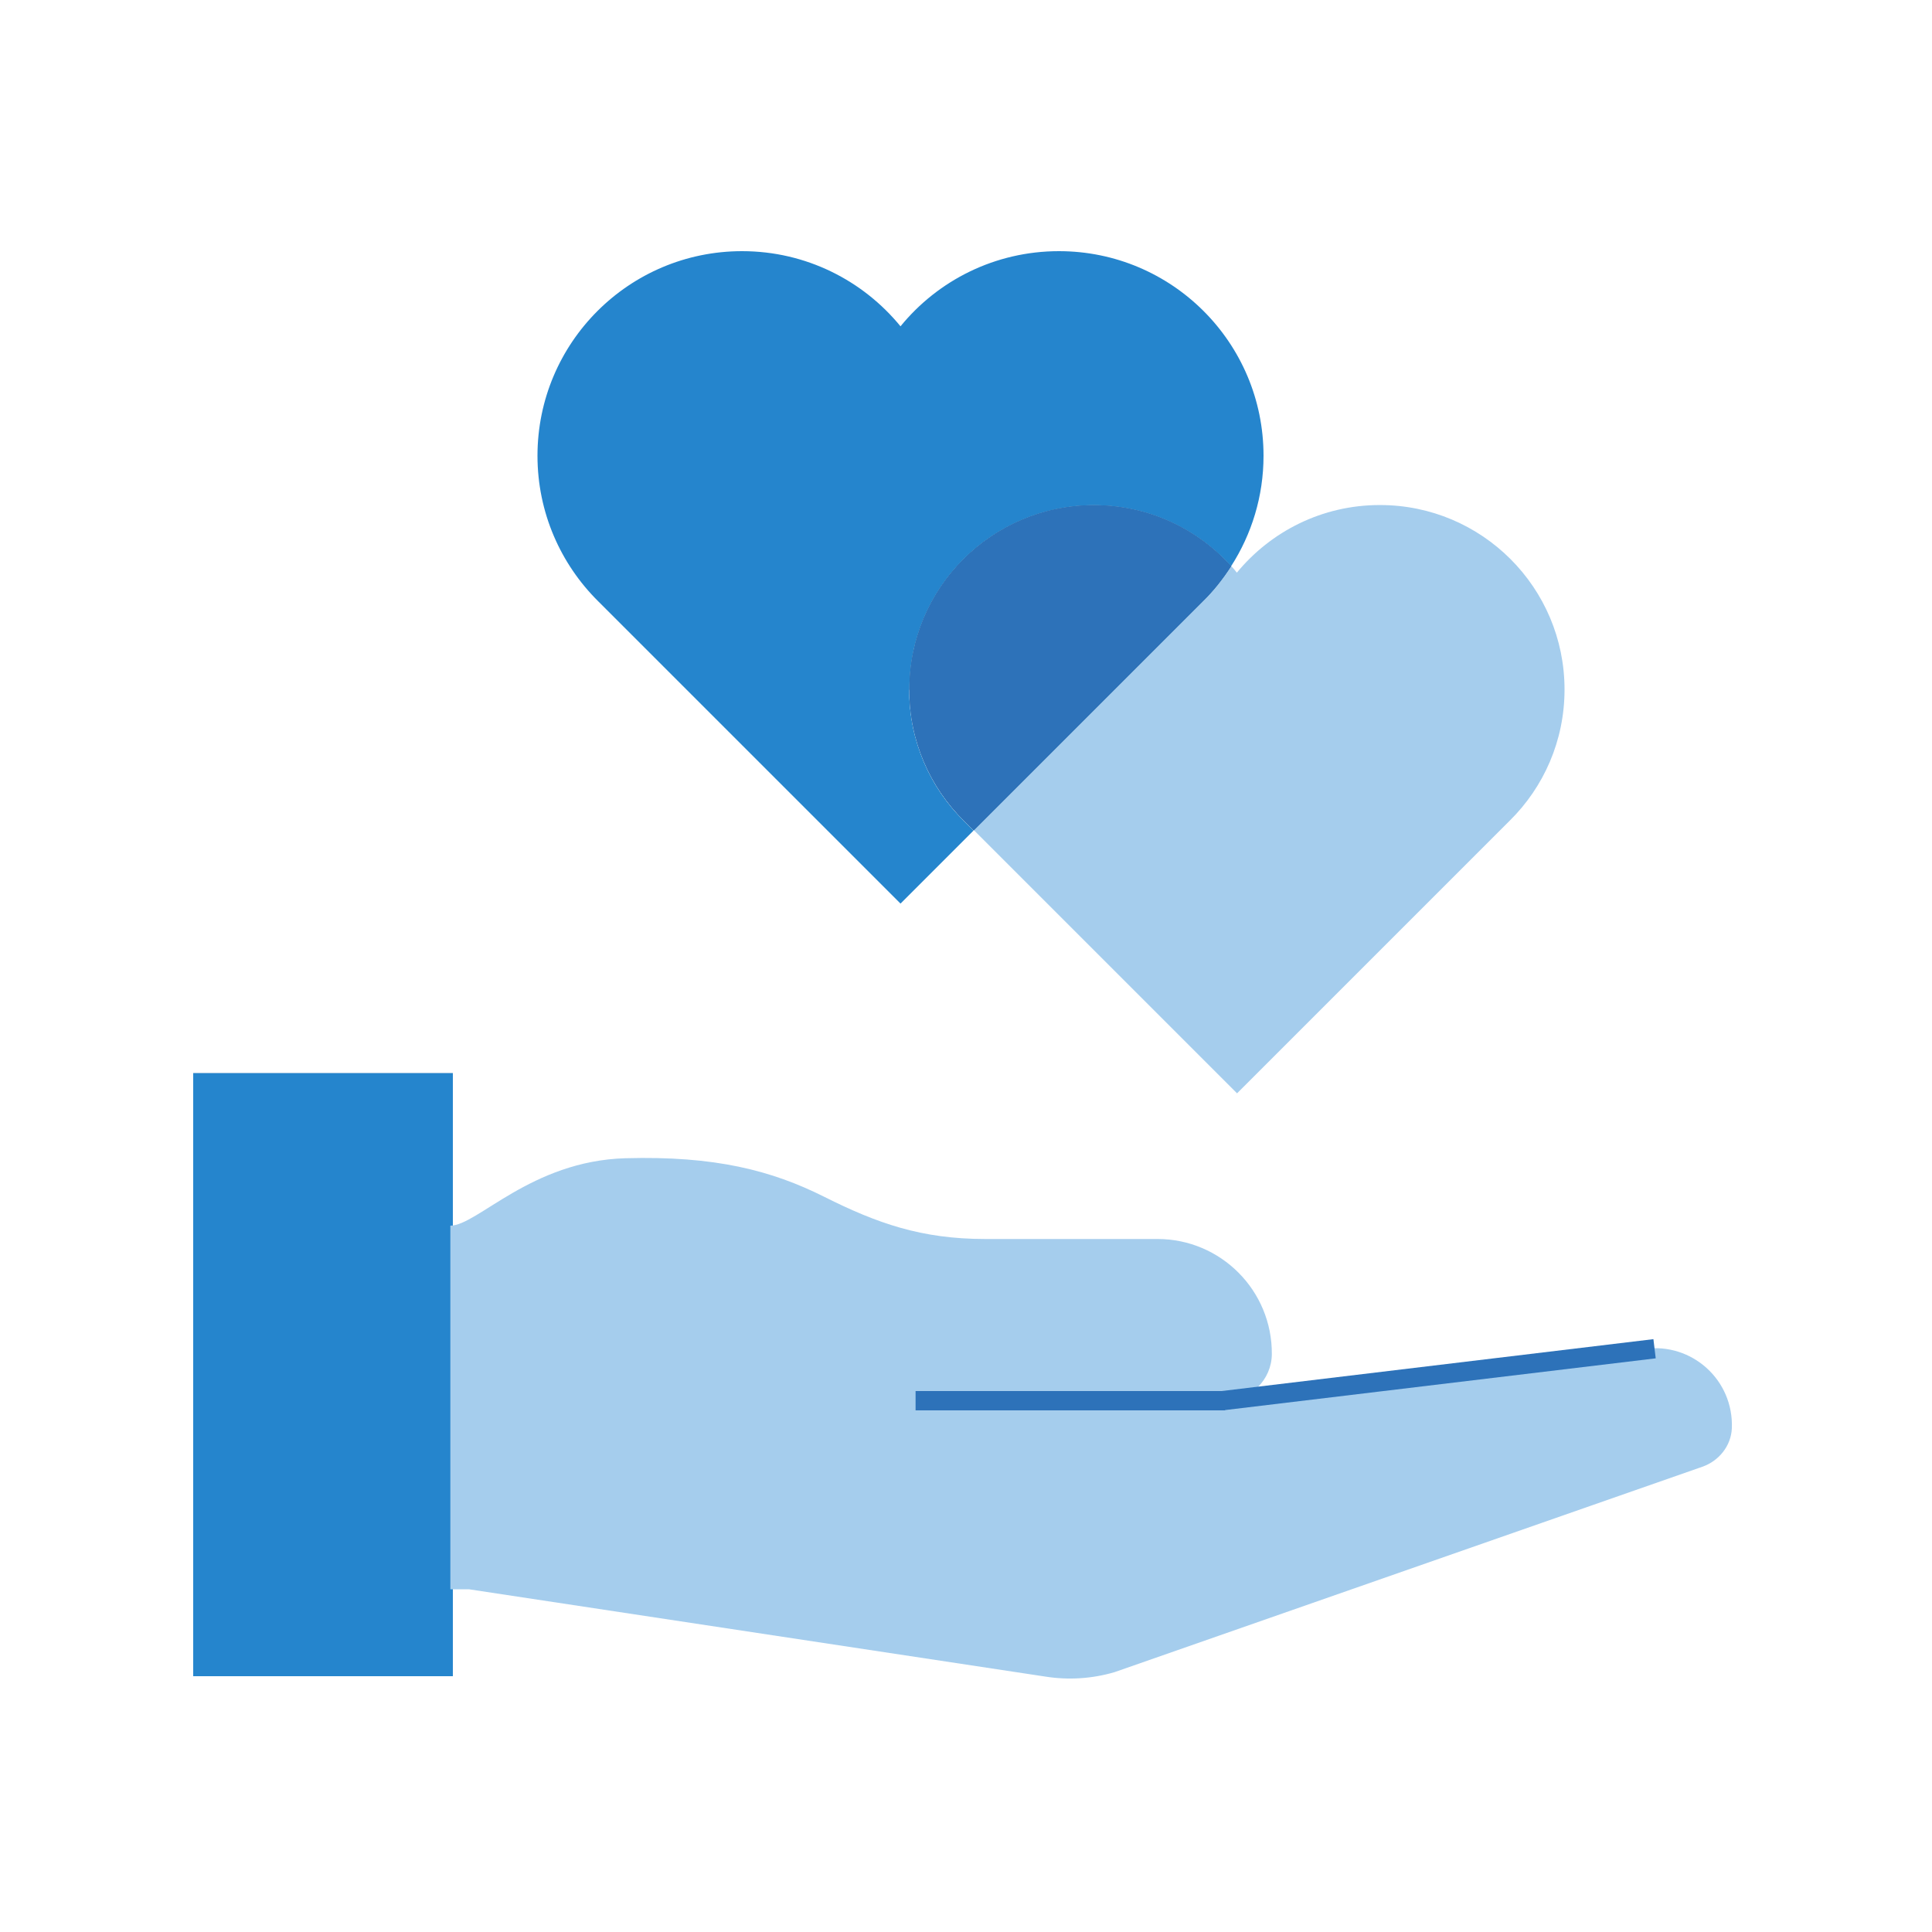
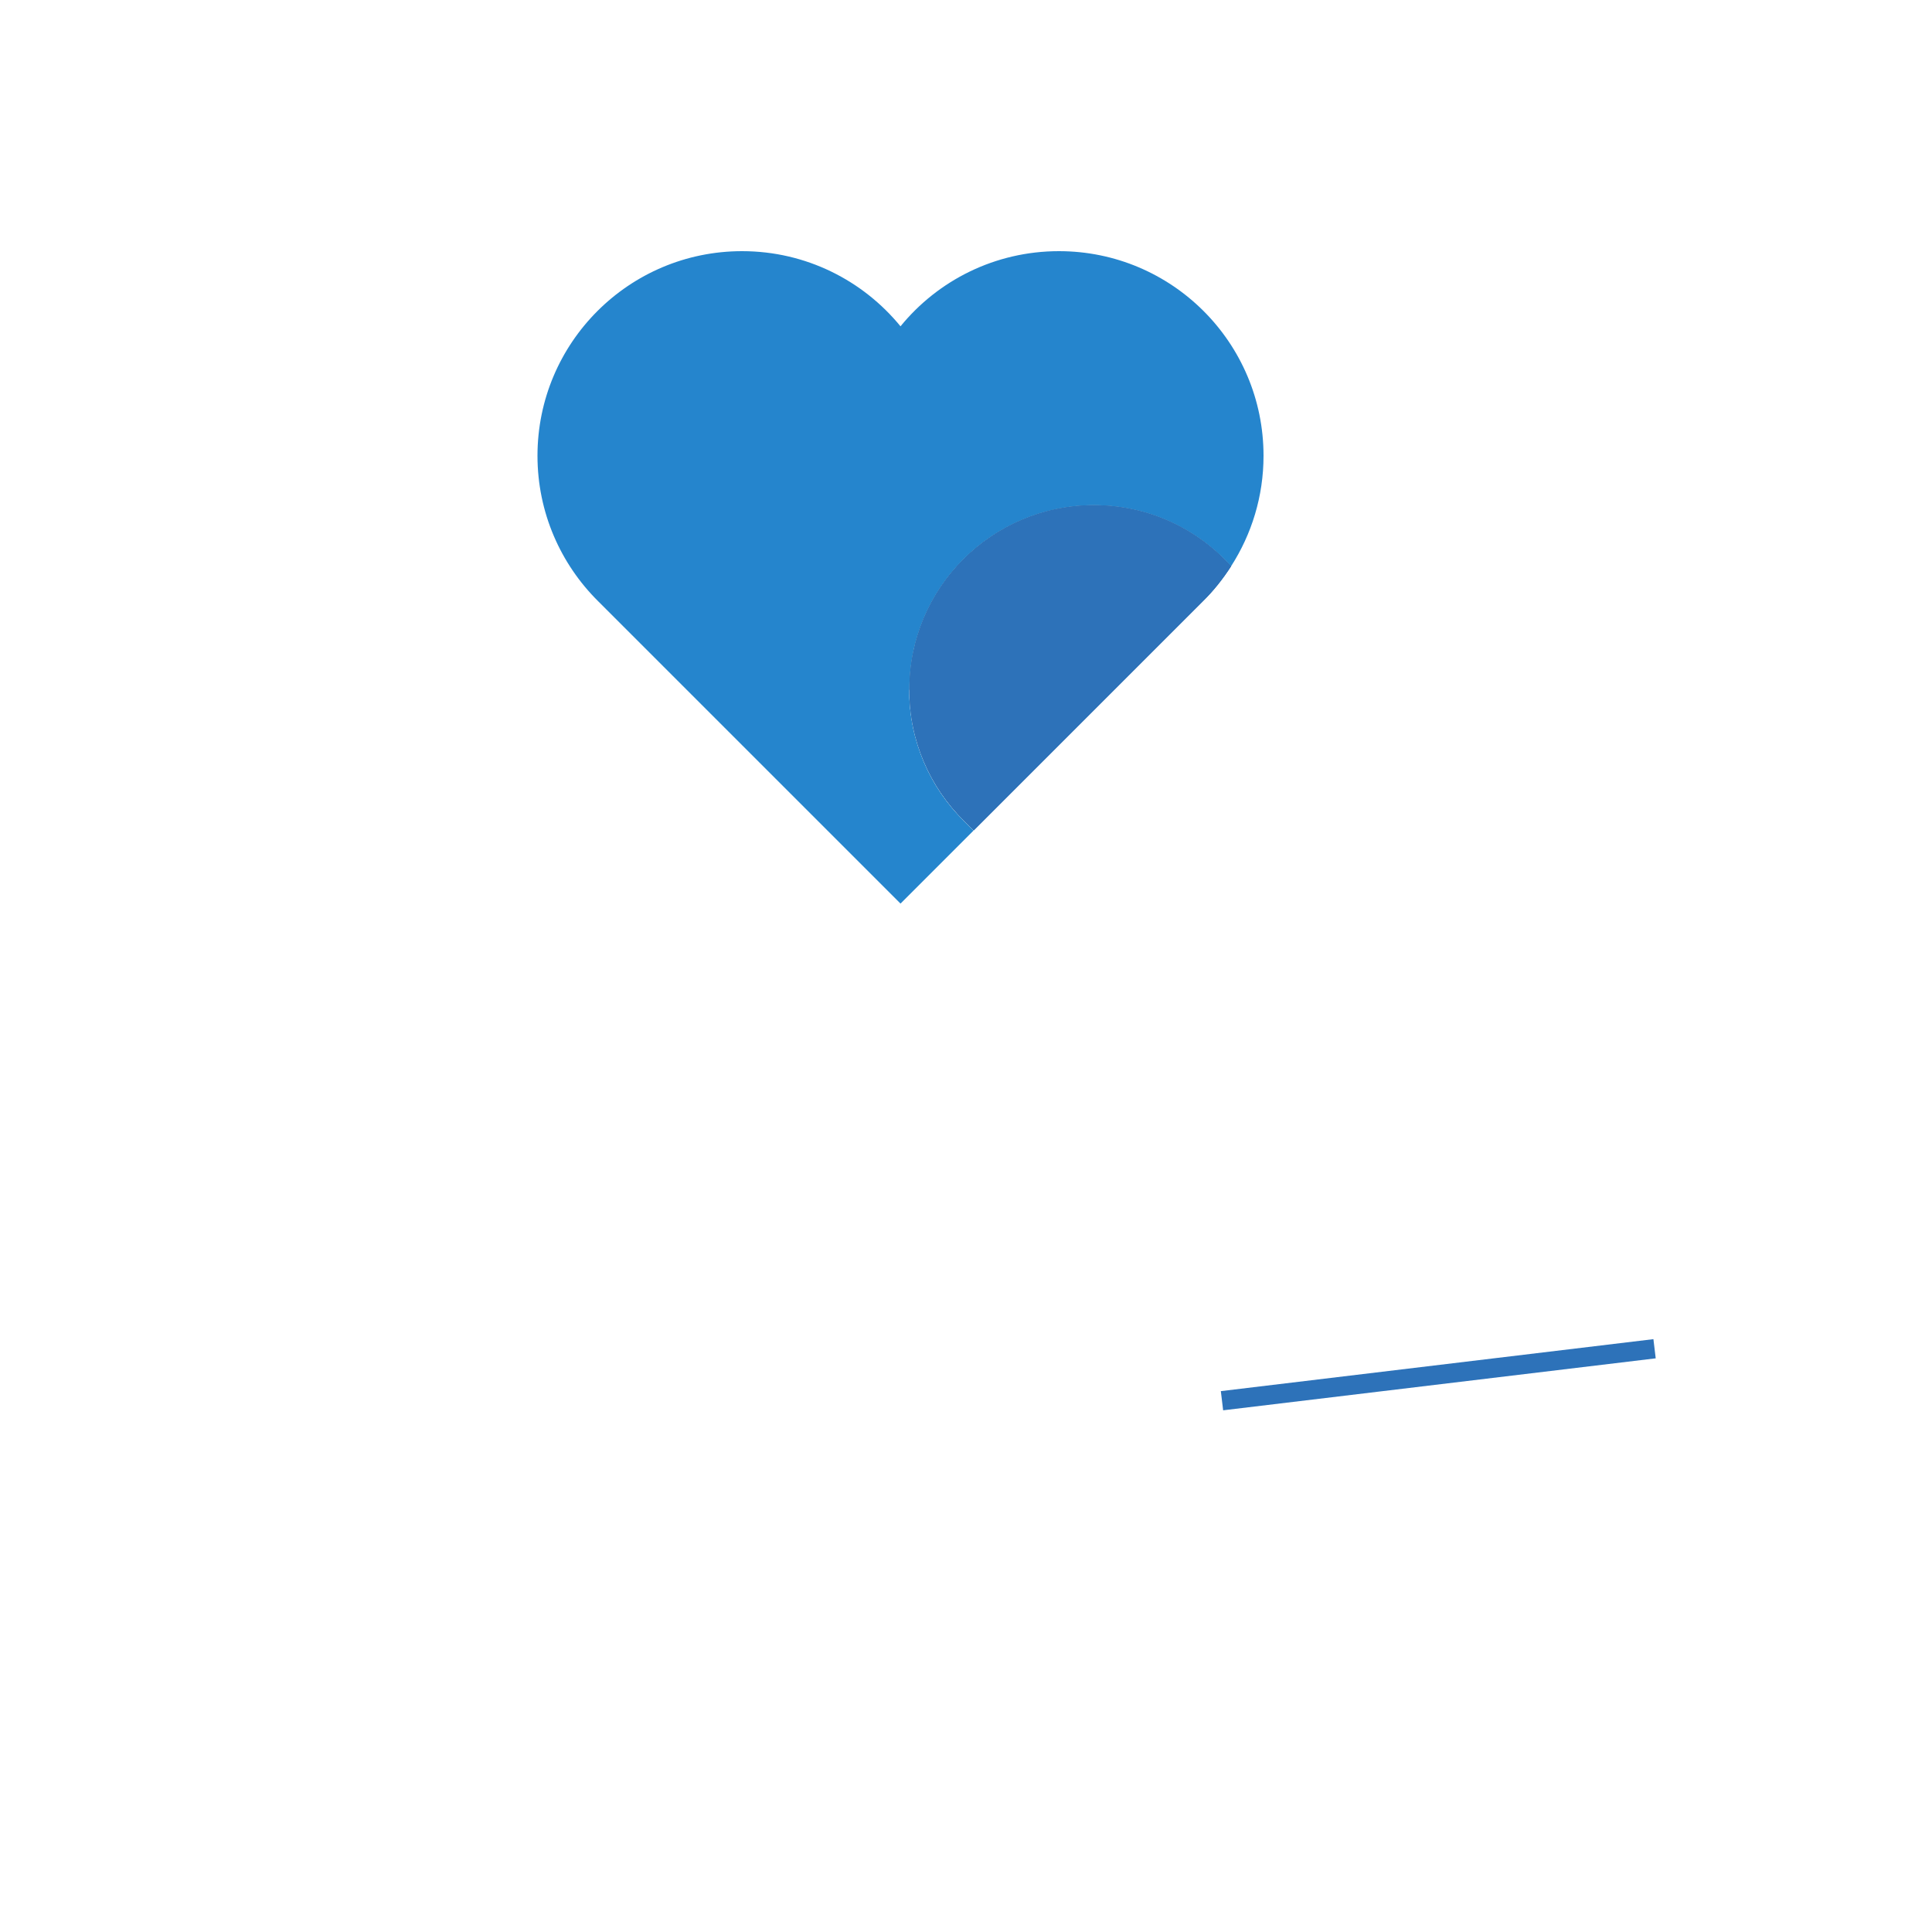
<svg xmlns="http://www.w3.org/2000/svg" width="100" height="100" viewBox="0 0 100 100" fill="none">
  <path d="M47.07 35.7C47.07 30.42 51.35 26.15 56.62 26.15C59.44 26.15 61.97 27.37 63.72 29.31C64.78 27.66 65.4 25.7 65.4 23.59C65.4 17.74 60.66 13 54.81 13C51.51 13 48.55 14.51 46.61 16.89C44.67 14.52 41.72 13 38.41 13C32.56 13 27.82 17.74 27.82 23.59C27.82 26.53 29.02 29.19 30.95 31.11L46.61 46.77L50.39 42.99L49.89 42.49C48.14 40.76 47.06 38.36 47.06 35.71L47.07 35.7Z" fill="#2585CD" />
-   <path d="M71.41 26.141C68.43 26.141 65.77 27.511 64.02 29.641C63.93 29.521 63.83 29.411 63.73 29.301C63.31 29.951 62.83 30.551 62.28 31.101L50.41 42.971L64.03 56.591L78.15 42.471C79.9 40.741 80.98 38.341 80.98 35.691C80.98 30.411 76.7 26.141 71.43 26.141H71.41Z" fill="#A5CDED" />
  <path d="M63.72 29.31C61.97 27.37 59.44 26.15 56.62 26.15C51.34 26.15 47.07 30.43 47.07 35.7C47.07 38.35 48.15 40.75 49.9 42.48L50.4 42.98L62.27 31.11C62.82 30.57 63.3 29.96 63.72 29.31Z" fill="#07529C" />
  <path d="M63.72 29.31C61.97 27.37 59.44 26.15 56.62 26.15C51.34 26.15 47.07 30.43 47.07 35.7C47.07 38.35 48.15 40.75 49.9 42.48L50.4 42.98L62.27 31.11C62.82 30.57 63.3 29.96 63.72 29.31Z" fill="#2D72B9" />
-   <path d="M23.44 55.55H10V86.76H23.44V55.55Z" fill="#07529C" />
-   <path d="M23.44 55.55H10V86.76H23.44V55.55Z" fill="#2585CD" />
-   <path d="M47.39 72.5H63.41C64.73 72.5 65.82 71.41 65.83 70.09C65.85 66.8 63.19 64.13 59.91 64.13H50.98C47.7 64.13 45.4 63.32 42.67 61.95C39.94 60.58 37 59.82 32.37 59.95C27.49 60.09 24.7 63.44 23.31 63.44V82.26H24.27L54.11 86.78C55.31 86.97 56.53 86.89 57.69 86.55L88.11 75.92C88.97 75.62 89.6 74.84 89.64 73.93C89.74 71.43 87.57 69.48 85.12 69.82L62.73 72.51" fill="#A5CDED" />
  <path d="M85.64 69.811L63.25 72.501" stroke="#2D72B9" stroke-miterlimit="10" />
-   <path d="M47.39 72.5H63.41" stroke="#2D72B9" stroke-miterlimit="10" />
</svg>